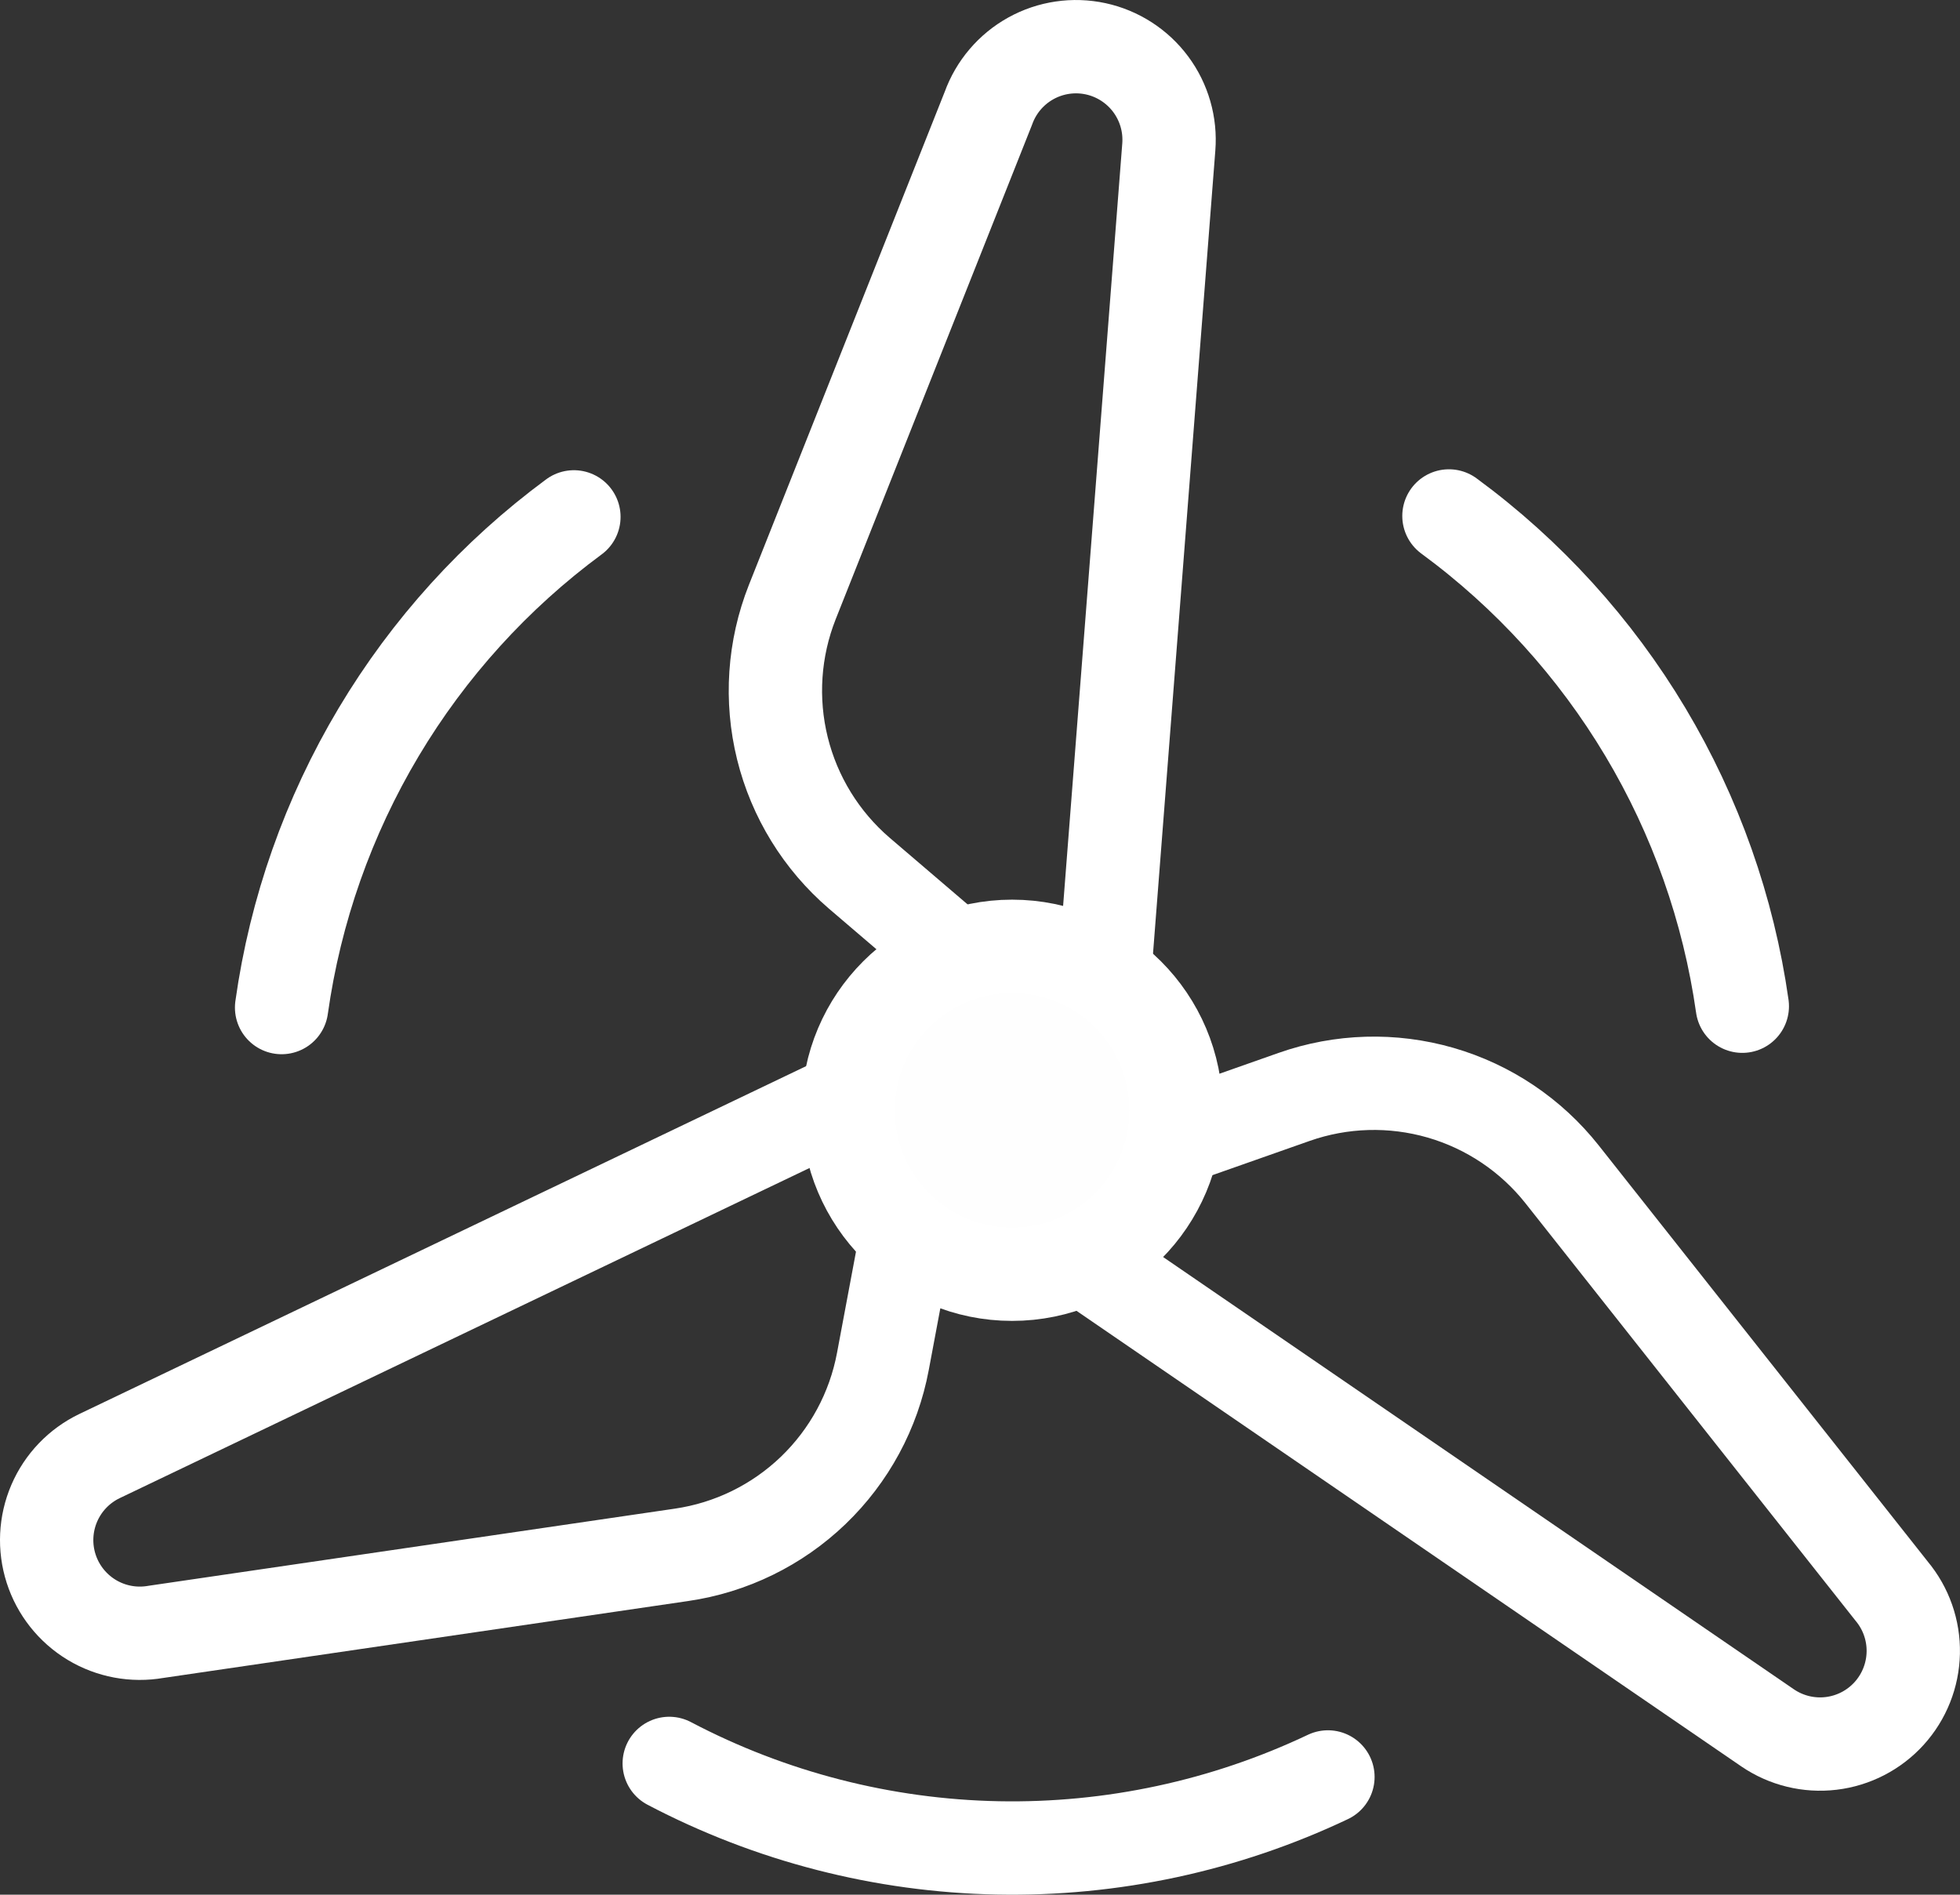
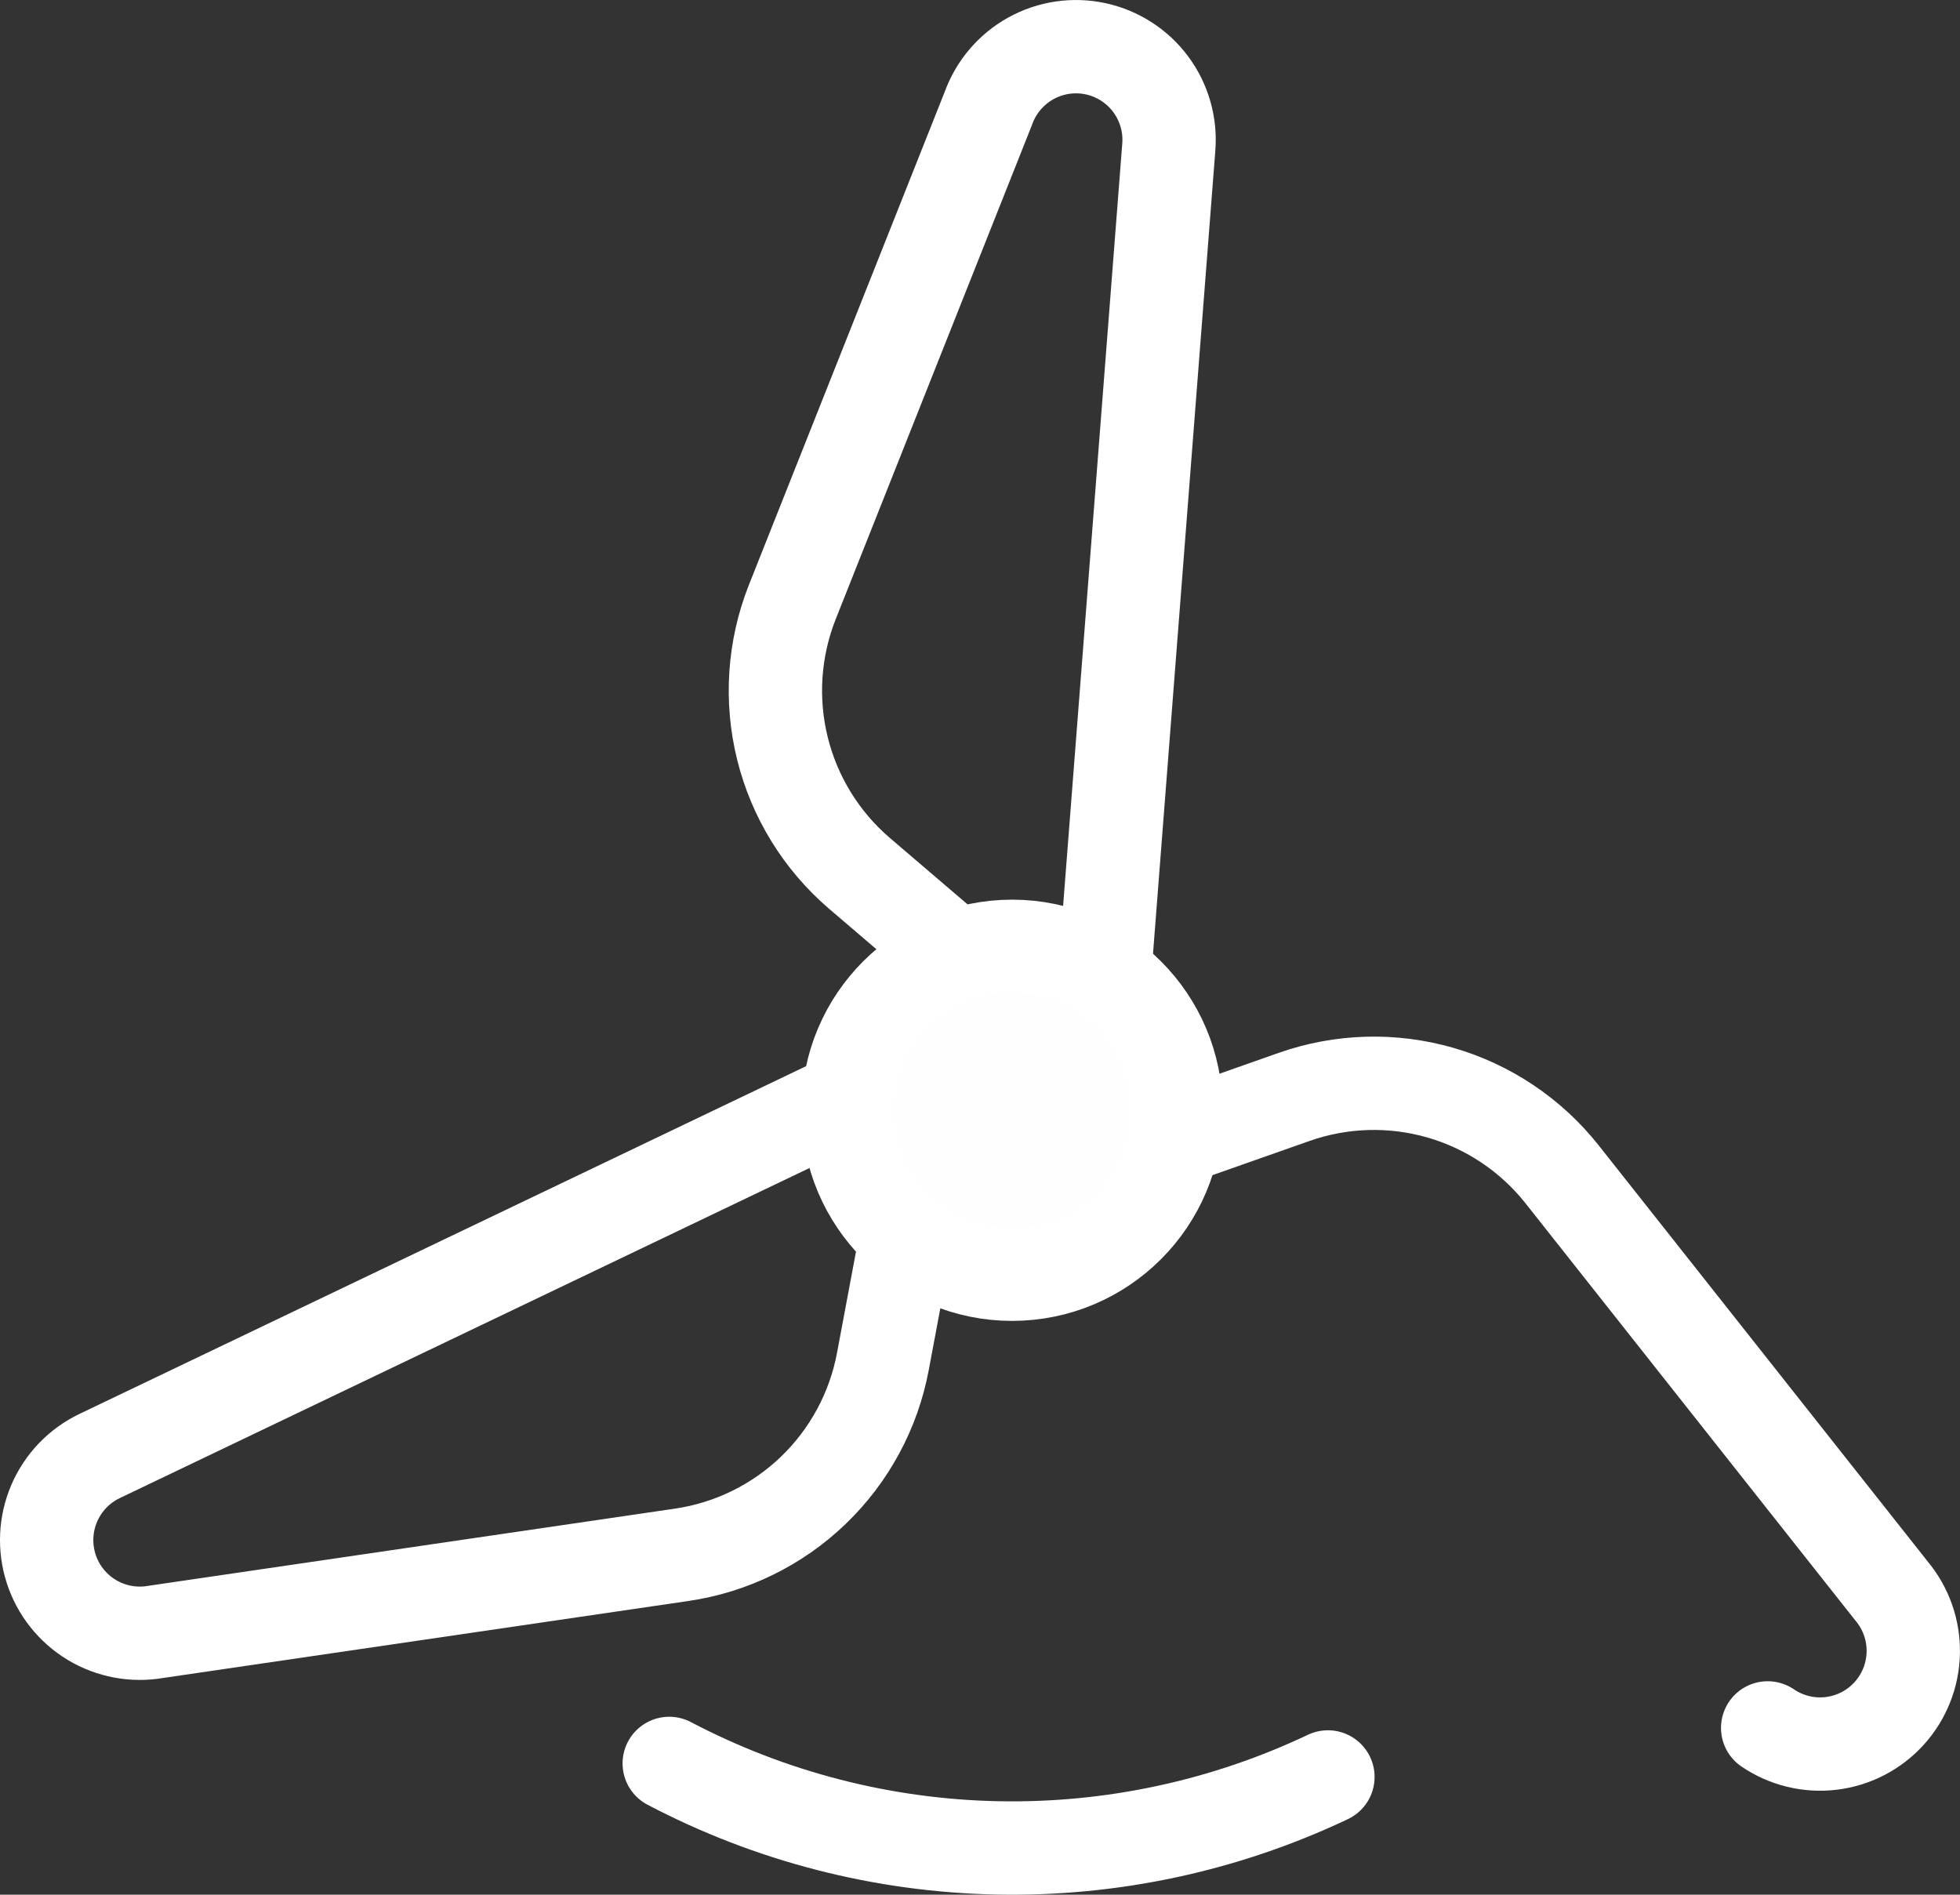
<svg xmlns="http://www.w3.org/2000/svg" xml:space="preserve" width="8.334mm" height="8.056mm" version="1.1" style="shape-rendering:geometricPrecision; text-rendering:geometricPrecision; image-rendering:optimizeQuality; fill-rule:evenodd; clip-rule:evenodd" viewBox="0 0 833.28 805.47">
  <rect x="0" y="0" width="833.28" height="805.47" fill="#333333" stroke="none" />
  <defs>
    <style type="text/css">
   
    .str0 {stroke:white;stroke-width:39.68;stroke-linecap:round;stroke-linejoin:round;stroke-miterlimit:22.926}
    .fil1 {fill:none}
    .fil0 {fill:#FEFEFE}
   
  </style>
  </defs>
  <g id="Laag_x0020_1">
    <g id="_1665355477664">
      <path class="fil0 str0" d="M430.28 541.7c38.49,0 69.7,-31.21 69.7,-69.7 0,-38.49 -31.21,-69.7 -69.7,-69.7 -38.49,0 -69.7,31.21 -69.7,69.7 0,38.49 31.21,69.7 69.7,69.7z" />
-       <path class="fil1 str0" d="M616.01 219.34c33.7,24.75 62.09,55.99 83.53,91.88 21.34,35.73 35.34,75.35 41.19,116.54" />
-       <path class="fil1 str0" d="M119.72 428.33c5.81,-41.39 19.85,-81.21 41.28,-117.1 21.32,-35.71 49.53,-66.81 82.99,-91.5" />
      <path class="fil1 str0" d="M284.52 749.67c43.13,22.66 90.96,34.96 139.67,35.91 48.49,0.94 96.55,-9.38 140.37,-30.16" />
      <path class="fil1 str0" d="M406.56 406.47l-41.27 -35.28c-16.13,-13.86 -27.55,-32.41 -32.65,-53.05 -5.1,-20.65 -3.64,-42.37 4.18,-62.15l83.39 -209.98c3.25,-9.02 9.67,-16.56 18.05,-21.21 8.39,-4.65 18.18,-6.09 27.55,-4.07 9.37,2.03 17.69,7.39 23.41,15.08 5.72,7.7 8.45,17.21 7.68,26.77l-27.31 351.92" />
      <path class="fil1 str0" d="M385.38 525.3l-10.02 53.44c-3.91,20.94 -14.27,40.11 -29.63,54.87 -15.36,14.75 -34.95,24.33 -56.02,27.39l-223.42 32.74c-9.42,1.65 -19.12,-0.16 -27.31,-5.1 -8.19,-4.95 -14.31,-12.68 -17.24,-21.79 -2.93,-9.11 -2.46,-18.97 1.31,-27.76 3.77,-8.79 10.6,-15.92 19.22,-20.07l318.41 -152.38" />
-       <path class="fil1 str0" d="M498.87 484.39l51.28 -18.06c20.07,-7.07 41.83,-7.7 62.28,-1.8 20.44,5.91 38.52,18.06 51.72,34.75l140.07 177.15c6.12,7.34 9.39,16.64 9.19,26.2 -0.2,9.56 -3.84,18.72 -10.26,25.8 -6.42,7.08 -15.18,11.6 -24.67,12.73 -9.49,1.13 -19.07,-1.21 -26.97,-6.59l-291.18 -199.54" />
+       <path class="fil1 str0" d="M498.87 484.39l51.28 -18.06c20.07,-7.07 41.83,-7.7 62.28,-1.8 20.44,5.91 38.52,18.06 51.72,34.75l140.07 177.15c6.12,7.34 9.39,16.64 9.19,26.2 -0.2,9.56 -3.84,18.72 -10.26,25.8 -6.42,7.08 -15.18,11.6 -24.67,12.73 -9.49,1.13 -19.07,-1.21 -26.97,-6.59" />
    </g>
  </g>
</svg>